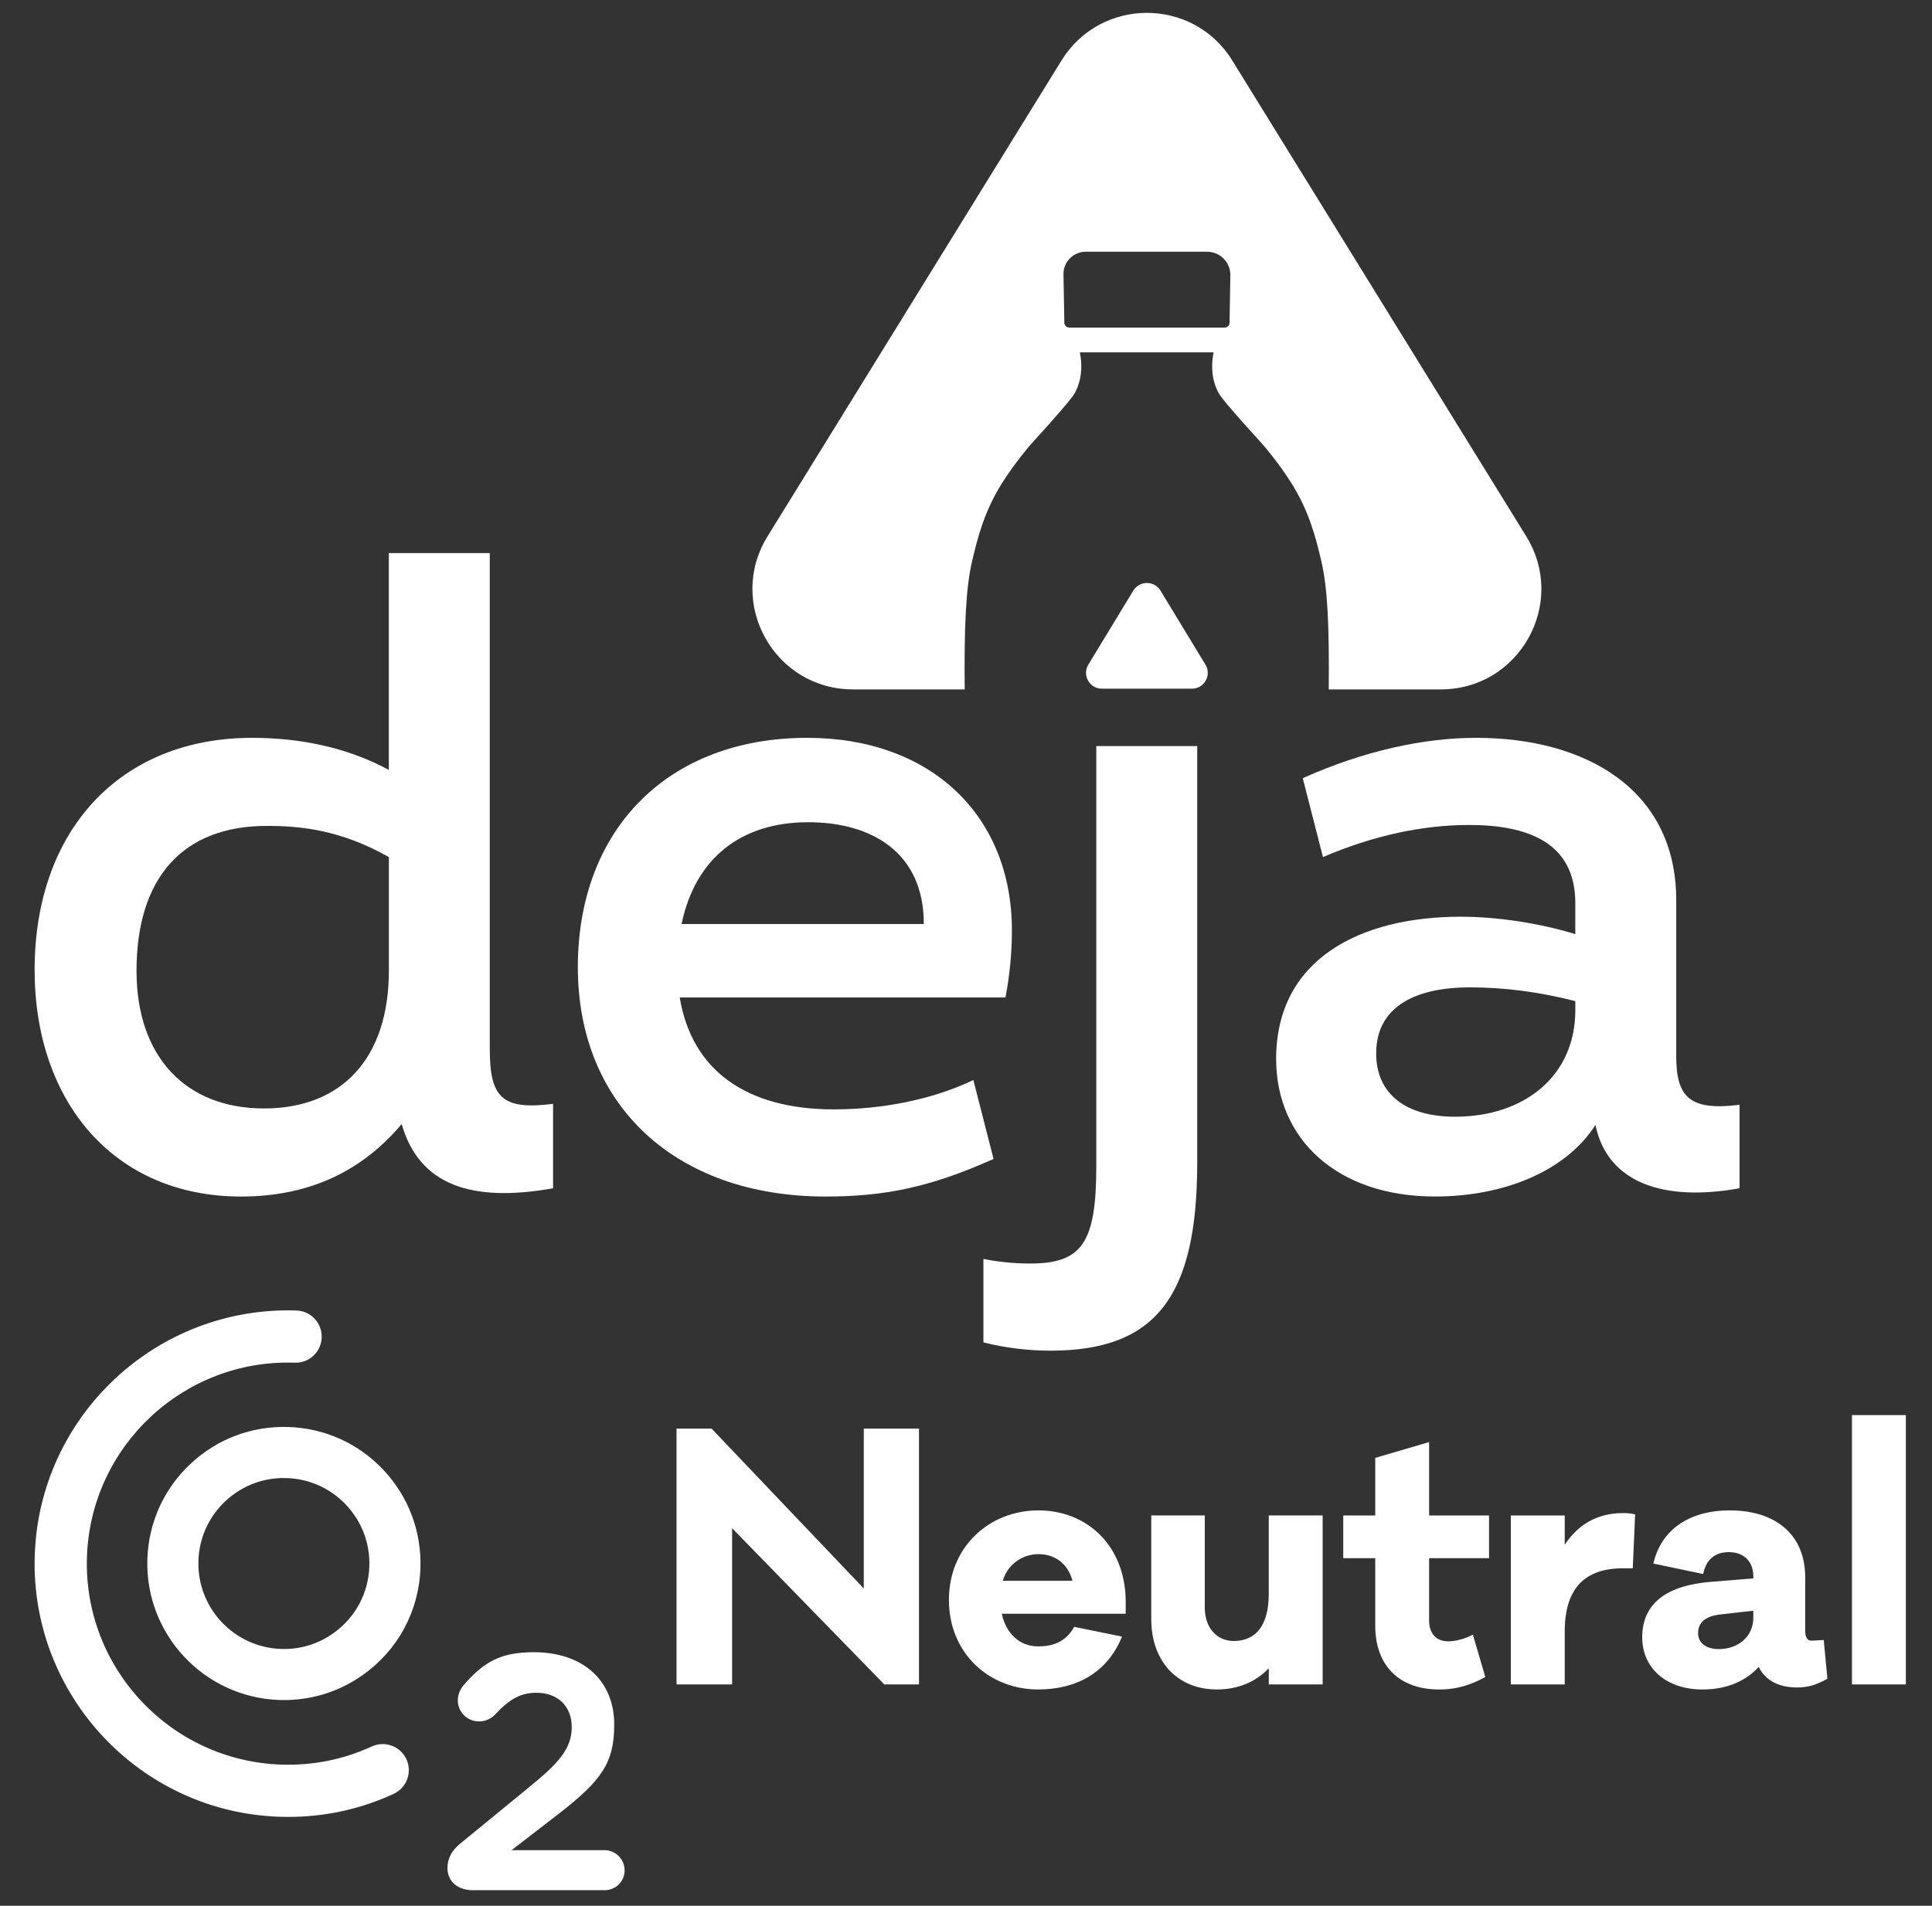
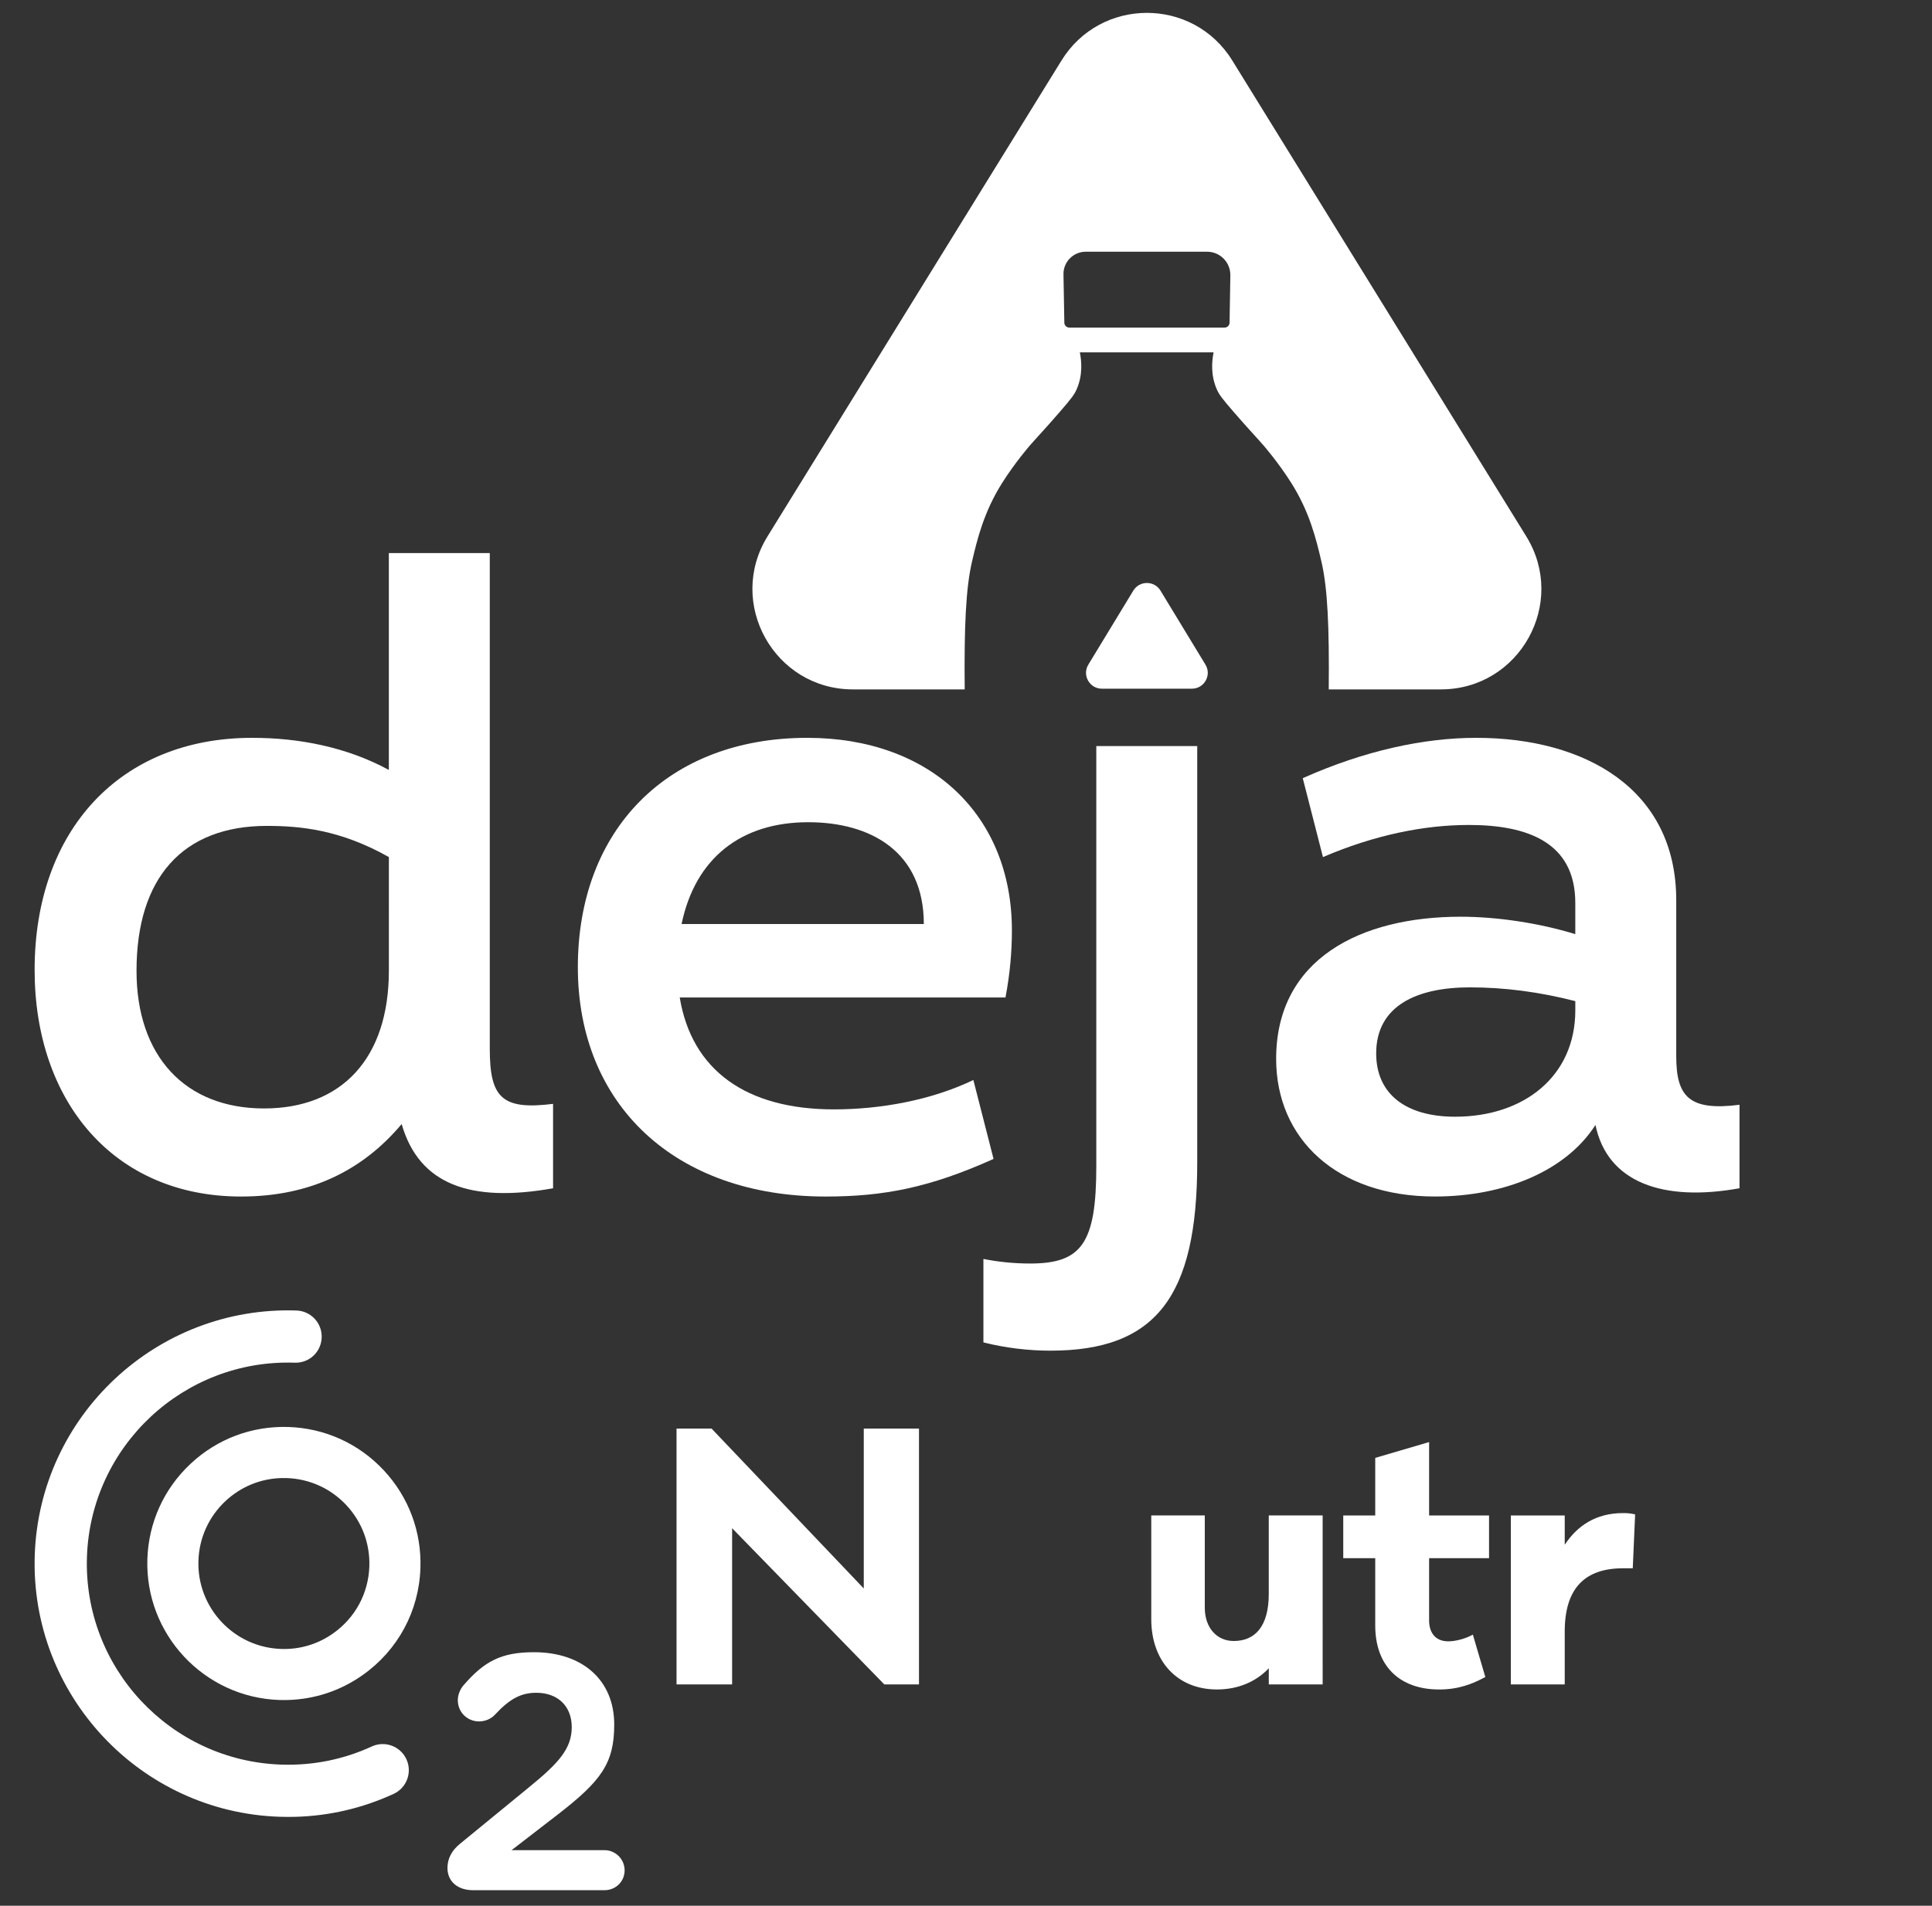
<svg xmlns="http://www.w3.org/2000/svg" version="1.1" id="Layer_1" x="0px" y="0px" viewBox="0 0 914.63 902.44" style="enable-background:new 0 0 914.63 902.44;" xml:space="preserve">
  <rect x="0" y="0" width="914.63" height="902.44" fill="#333333" stroke="none" />
  <style type="text/css">
	.st0{fill:#FFFFFF;}
</style>
  <g>
    <g>
      <path class="st0" d="M231.87,496.66V261.9h-47.79v102.69c-19.98-10.86-42.57-15.2-64.73-15.2c-62.56,0-102.96,43.88-102.96,109.91    c0,62.12,37.36,107.3,97.74,107.3c33.02,0,57.78-12.6,76.02-34.32c8.25,28.67,32.58,37.36,71.68,30.41v-39.97    C237.52,525.76,231.87,519.68,231.87,496.66z M184.09,459.73c0,41.27-22.16,65.16-59.08,65.16c-37.36,0-60.38-24.76-60.38-65.16    c0-43.88,21.72-68.64,61.69-68.64c15.64,0,34.75,1.74,57.78,14.77V459.73z" />
      <path class="st0" d="M460.8,511.43c-19.98,9.56-43.88,13.9-66.03,13.9c-41.7,0-67.33-18.68-72.98-53h154.22    c2.17-11.29,3.04-22.16,3.04-31.71c0-54.74-38.66-91.23-96.88-91.23c-66.03,0-108.61,43.44-108.61,108.6    S319.61,566.6,390.86,566.6c27.8,0,49.52-4.34,79.5-17.81L460.8,511.43z M382.61,389.35c29.54,0,54.74,13.9,54.74,48.22H322.66    C329.17,406.3,350.89,389.35,382.61,389.35z" />
      <path class="st0" d="M519,552.27c0,36.49-6.95,46.05-31.28,46.05c-8.25,0-15.64-0.87-22.16-2.17v39.53    c10.43,2.61,21.29,3.91,31.71,3.91c49.96,0,69.51-25.63,69.51-89.06V353.3H519V552.27z" />
      <path class="st0" d="M793.55,500.13v-73.85c0-52.56-43.01-76.89-94.7-76.89c-24.76,0-53,6.08-82.11,19.11l9.56,37.36    c24.33-10.43,47.79-15.21,69.07-15.21c27.8,0,50.39,8.25,50.39,36.93v14.77c-16.94-5.21-36.93-8.25-54.3-8.25    c-47.35,0-87.32,19.98-87.32,67.33c0,37.79,28.67,65.16,75.15,65.16c33.02,0,62.12-12.16,76.02-33.88    c5.65,27.37,32.15,36.49,68.2,29.97v-39.53C799.63,526.2,793.55,519.25,793.55,500.13z M745.77,478.41    c0,31.28-24.33,50.39-56.91,50.39c-23.46,0-37.36-10.86-37.36-29.97c0-23.03,19.98-31.28,44.31-31.28    c16.51,0,33.02,2.17,49.96,6.52V478.41z" />
      <path class="st0" d="M549.39,279.68c-2.93-4.82-9.94-4.82-12.87,0l-21.29,35.04c-3.04,5,0.57,11.4,6.43,11.4h4.82h2.97h27h4.51    h3.28c5.86,0,9.48-6.4,6.43-11.4L549.39,279.68z" />
      <path class="st0" d="M625.56,265.86c2.96,12.66,3.76,31.05,3.48,60.59h53.09c37.2,0,59.97-40.82,40.42-72.47L583.37,28.64    c-18.56-30.06-62.27-30.06-80.84,0L363.36,253.98c-19.55,31.65,3.22,72.47,40.42,72.47h52.92c-0.28-29.54,0.52-47.93,3.48-60.59    c2.47-10.55,5.59-23.45,14.25-37.17c6.12-9.7,13.1-17.72,13.1-17.72c3.35-3.85,7.04-7.66,14.25-15.99    c5.58-6.45,6.81-8.14,7.9-10.59c2.98-6.72,2.36-13.37,1.54-17.53c6.46,0,12.93,0,19.39,0v0c1.72,0,3.43,0,5.15,0    c4.74,0,9.48,0,14.22,0c1.72,0,3.43,0,5.15,0v0c6.46,0,12.93,0,19.39,0c-0.82,4.15-1.44,10.81,1.54,17.53    c1.09,2.45,2.32,4.15,7.9,10.59c7.21,8.33,10.9,12.13,14.25,15.99c0,0,6.98,8.02,13.1,17.72    C619.97,242.41,623.1,255.31,625.56,265.86z M582.09,152.81c-0.02,1.28-1.06,2.31-2.34,2.31h-73.54c-1.28,0-2.32-1.02-2.34-2.3    l-0.41-22.89c-0.11-5.9,4.65-10.73,10.54-10.73h57.45c6.15,0,11.11,5.04,11.01,11.19L582.09,152.81z" />
    </g>
    <g>
      <path class="st0" d="M435.06,797.63h-16.42l-72.05-73.97v73.97h-26.31V676.48h16.58l72.06,75.72v-75.72h26.14V797.63z" />
-       <path class="st0" d="M532.92,764.16h-58.67c2.07,9.56,8.61,15.46,17.21,15.46c5.91,0,12.76-1.43,17.07-9.25l22.64,4.62    c-6.86,16.9-21.37,25.03-39.7,25.03c-23.11,0-42.24-17.05-42.24-42.4c0-25.18,19.13-42.4,42.4-42.4    c22.64,0,40.81,16.26,41.29,42.4V764.16z M474.74,748.53h32.99c-2.38-8.61-8.76-12.59-16.1-12.59    C484.45,735.94,477.12,740.4,474.74,748.53z" />
      <path class="st0" d="M626.17,797.63h-25.51v-7.65c-6.06,6.38-14.51,10.04-24.55,10.04c-18.65,0-31.09-13.23-31.09-33.31v-49.1    h25.34v43.68c0,9.41,5.59,15.78,13.71,15.78c10.04,0,16.58-6.85,16.58-22.32v-37.14h25.51V797.63z" />
      <path class="st0" d="M676.54,767.19c0,6.37,3.34,10.04,9.09,10.04c3.5,0,8.29-1.27,11.63-3.19l5.91,20.09    c-6.22,3.34-12.76,5.9-21.84,5.9c-18.96,0-30.28-11.32-30.28-30.28v-31.89h-15.14v-20.24h15.14v-27.26l25.51-7.49v34.75h28.37    v20.24h-28.37V767.19z" />
      <path class="st0" d="M774.09,717.13l-1.12,25.51h-4.63c-17.85,0-27.58,9.25-27.58,29.97v25.03h-25.51v-80.02h25.51v13.87    c5.91-8.93,14.67-14.99,27.58-14.99C770.58,716.49,772.18,716.65,774.09,717.13z" />
-       <path class="st0" d="M865.11,794.92c-5.26,3.03-9.41,4.15-14.35,4.15c-7.34,0-14.51-2.39-18.17-9.72    c-5.57,6.06-14.19,10.68-26.62,10.68c-17.05,0-28.53-10.04-28.53-24.71c0-16.1,11.64-24.71,33-26.31l19.61-1.59v-0.96    c0-6.7-4.15-11.47-11.64-11.47c-6.38,0-10.69,3.34-12.11,10.36l-23.59-4.95c3.66-15.94,16.89-25.18,36.19-25.18    c21.51,0,35.71,11.31,35.71,31.72v25.51c0,2.87,1.1,4.47,2.87,4.47c1.12,0,2.87-0.16,5.9-0.32L865.11,794.92z M830.04,766.07    v-3.35l-15.46,1.76c-7.34,0.79-10.69,3.98-10.69,8.77c0,4.94,3.98,7.65,9.89,7.65C822.87,780.89,830.04,774.99,830.04,766.07z" />
-       <path class="st0" d="M876.74,797.63V670.1h25.51v127.53H876.74z" />
    </g>
    <path class="st0" d="M90.23,693.14c-12.62,11.8-19.88,27.8-20.46,45.06c-1.2,35.64,26.82,65.6,62.46,66.8   c1.34,0.04,2.67,0.05,4,0.01c12.76-0.34,24.93-4.38,35.42-11.78c16.72-11.79,26.7-30.27,27.38-50.69   c0.58-17.26-5.59-33.72-17.39-46.34c-11.79-12.62-27.8-19.89-45.06-20.47C119.27,675.16,102.84,681.34,90.23,693.14z    M163.96,712.73c7.38,7.9,11.25,18.2,10.89,29.01c-0.43,12.78-6.68,24.35-17.15,31.73c-7.24,5.11-15.74,7.68-24.67,7.36   c-22.3-0.75-39.84-19.51-39.09-41.82c0.36-10.8,4.91-20.82,12.81-28.21c7.29-6.81,16.62-10.63,26.51-10.89   c0.83-0.02,1.66-0.02,2.5,0.01C146.56,700.29,156.58,704.84,163.96,712.73z" />
    <path class="st0" d="M176.01,827.01c-13.49,6.2-27.92,9.09-42.89,8.59c-52.47-1.77-93.72-45.89-91.96-98.36   c1.77-52.47,45.85-93.73,98.36-91.96c6.93,0.24,12.54-5.12,12.77-11.94c0.23-6.82-5.11-12.54-11.94-12.77   c-66.09-2.18-121.67,49.74-123.9,115.83C14.24,802.5,66.2,858.08,132.3,860.3c2.5,0.08,4.98,0.09,7.45,0.03   c16.18-0.43,31.82-4.07,46.59-10.86c6.2-2.85,8.92-10.19,6.07-16.39C189.55,826.87,182.21,824.16,176.01,827.01z" />
    <path class="st0" d="M224.02,895.08h62.11c5.37,0,9.57-4.13,9.57-9.4c0-5.28-4.29-9.57-9.57-9.57h-43.94l21.85-16.86   c20.53-15.9,26.74-24.2,26.74-42.62c0-20.94-14.92-34.25-38.01-34.25c-15.51,0-23.55,4.31-33.43,15.77   c-1.61,1.91-2.61,4.57-2.61,6.94c0,5.64,4.42,10.06,10.06,10.06c4.28,0,6.8-2.41,7.48-3.14c7.05-7.6,12.37-10.42,19.65-10.42   c10.18,0,16.75,6.38,16.75,16.26c0,10.25-6.26,17.09-20.29,28.53l-32.53,26.65c-4,3.23-6.02,7.1-6.02,11.51   C211.84,890.94,216.62,895.08,224.02,895.08z" />
  </g>
</svg>